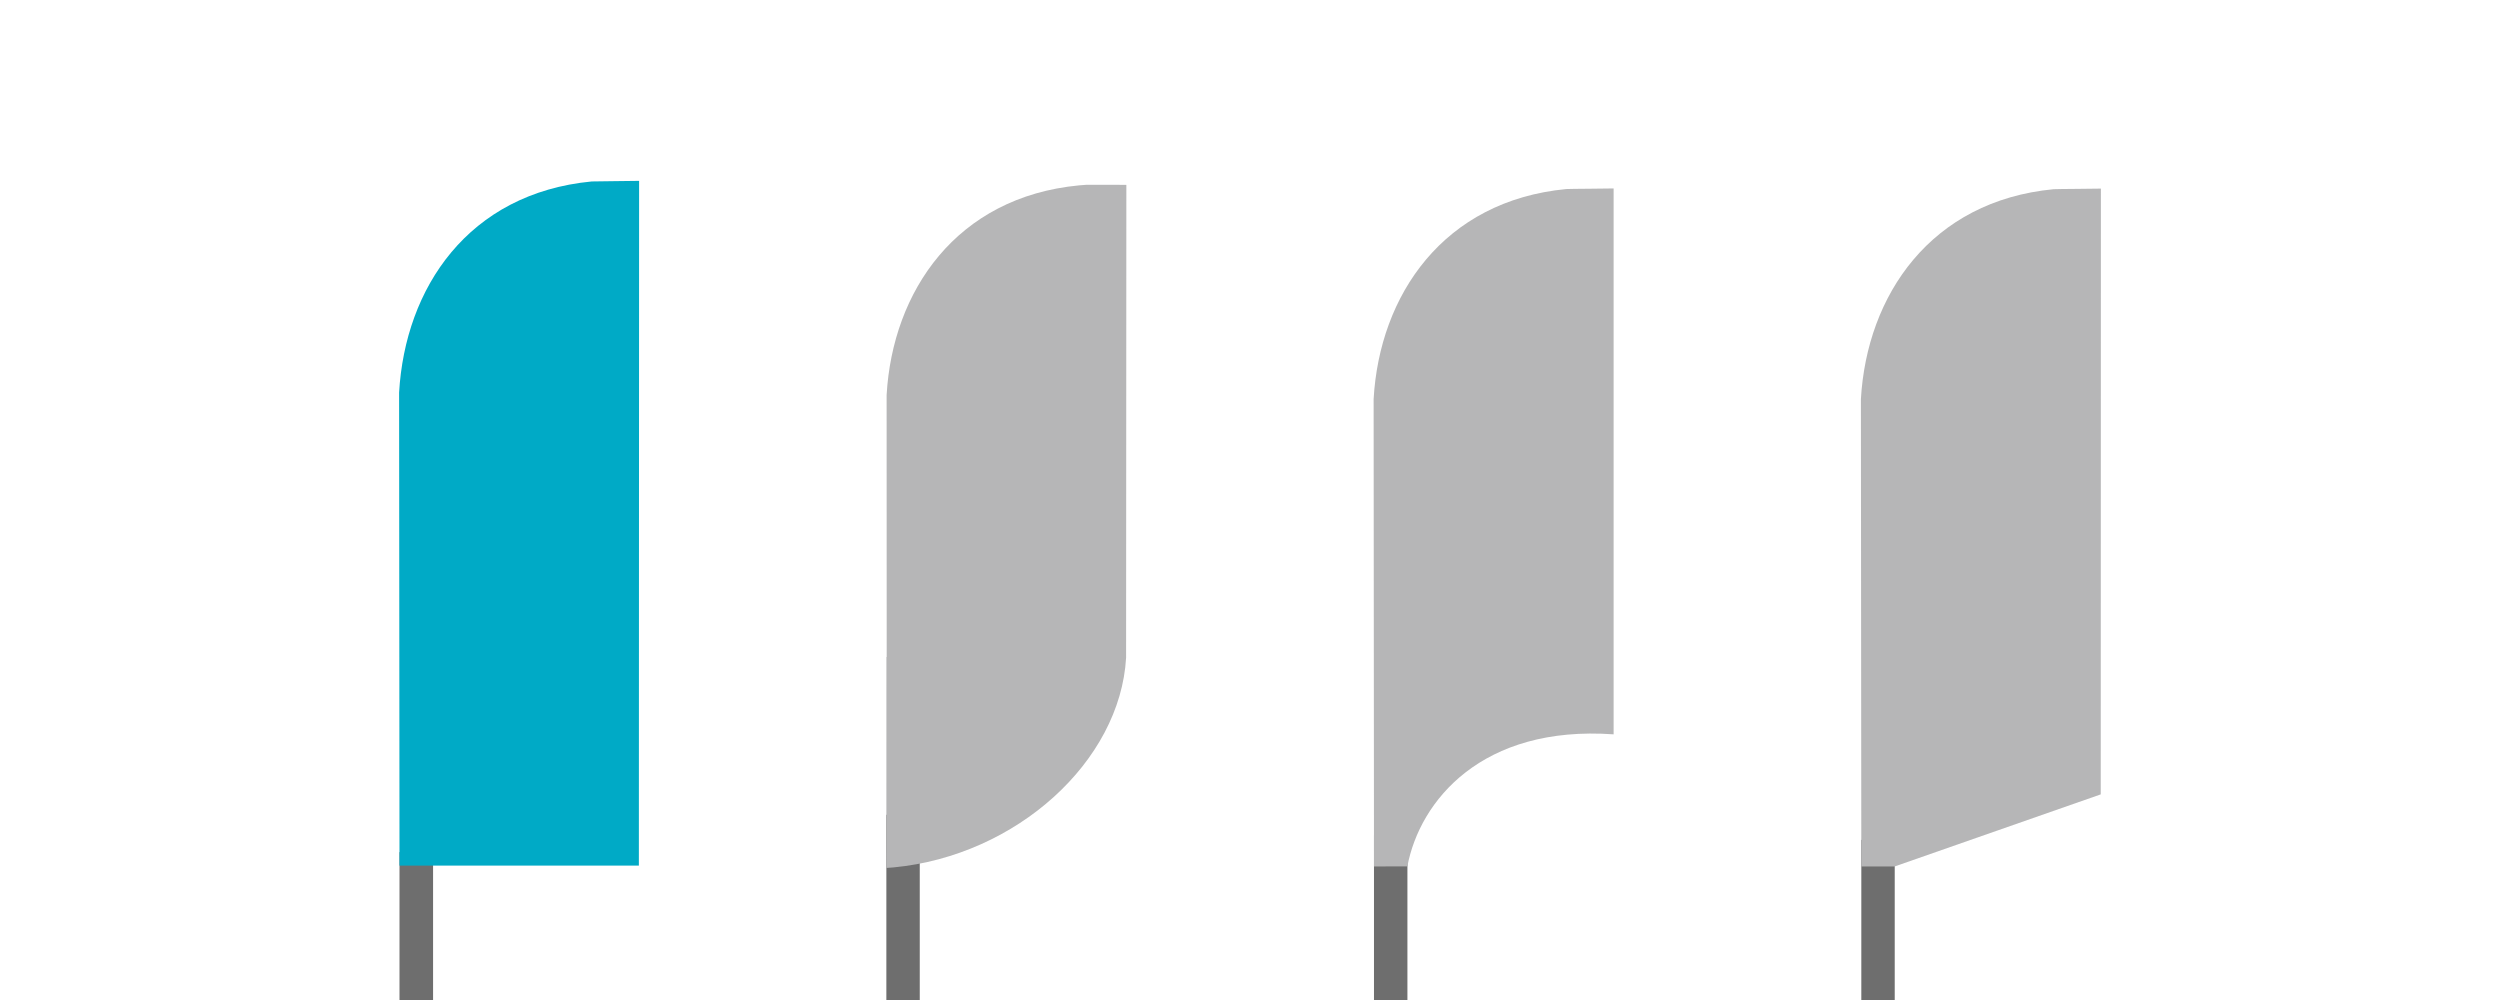
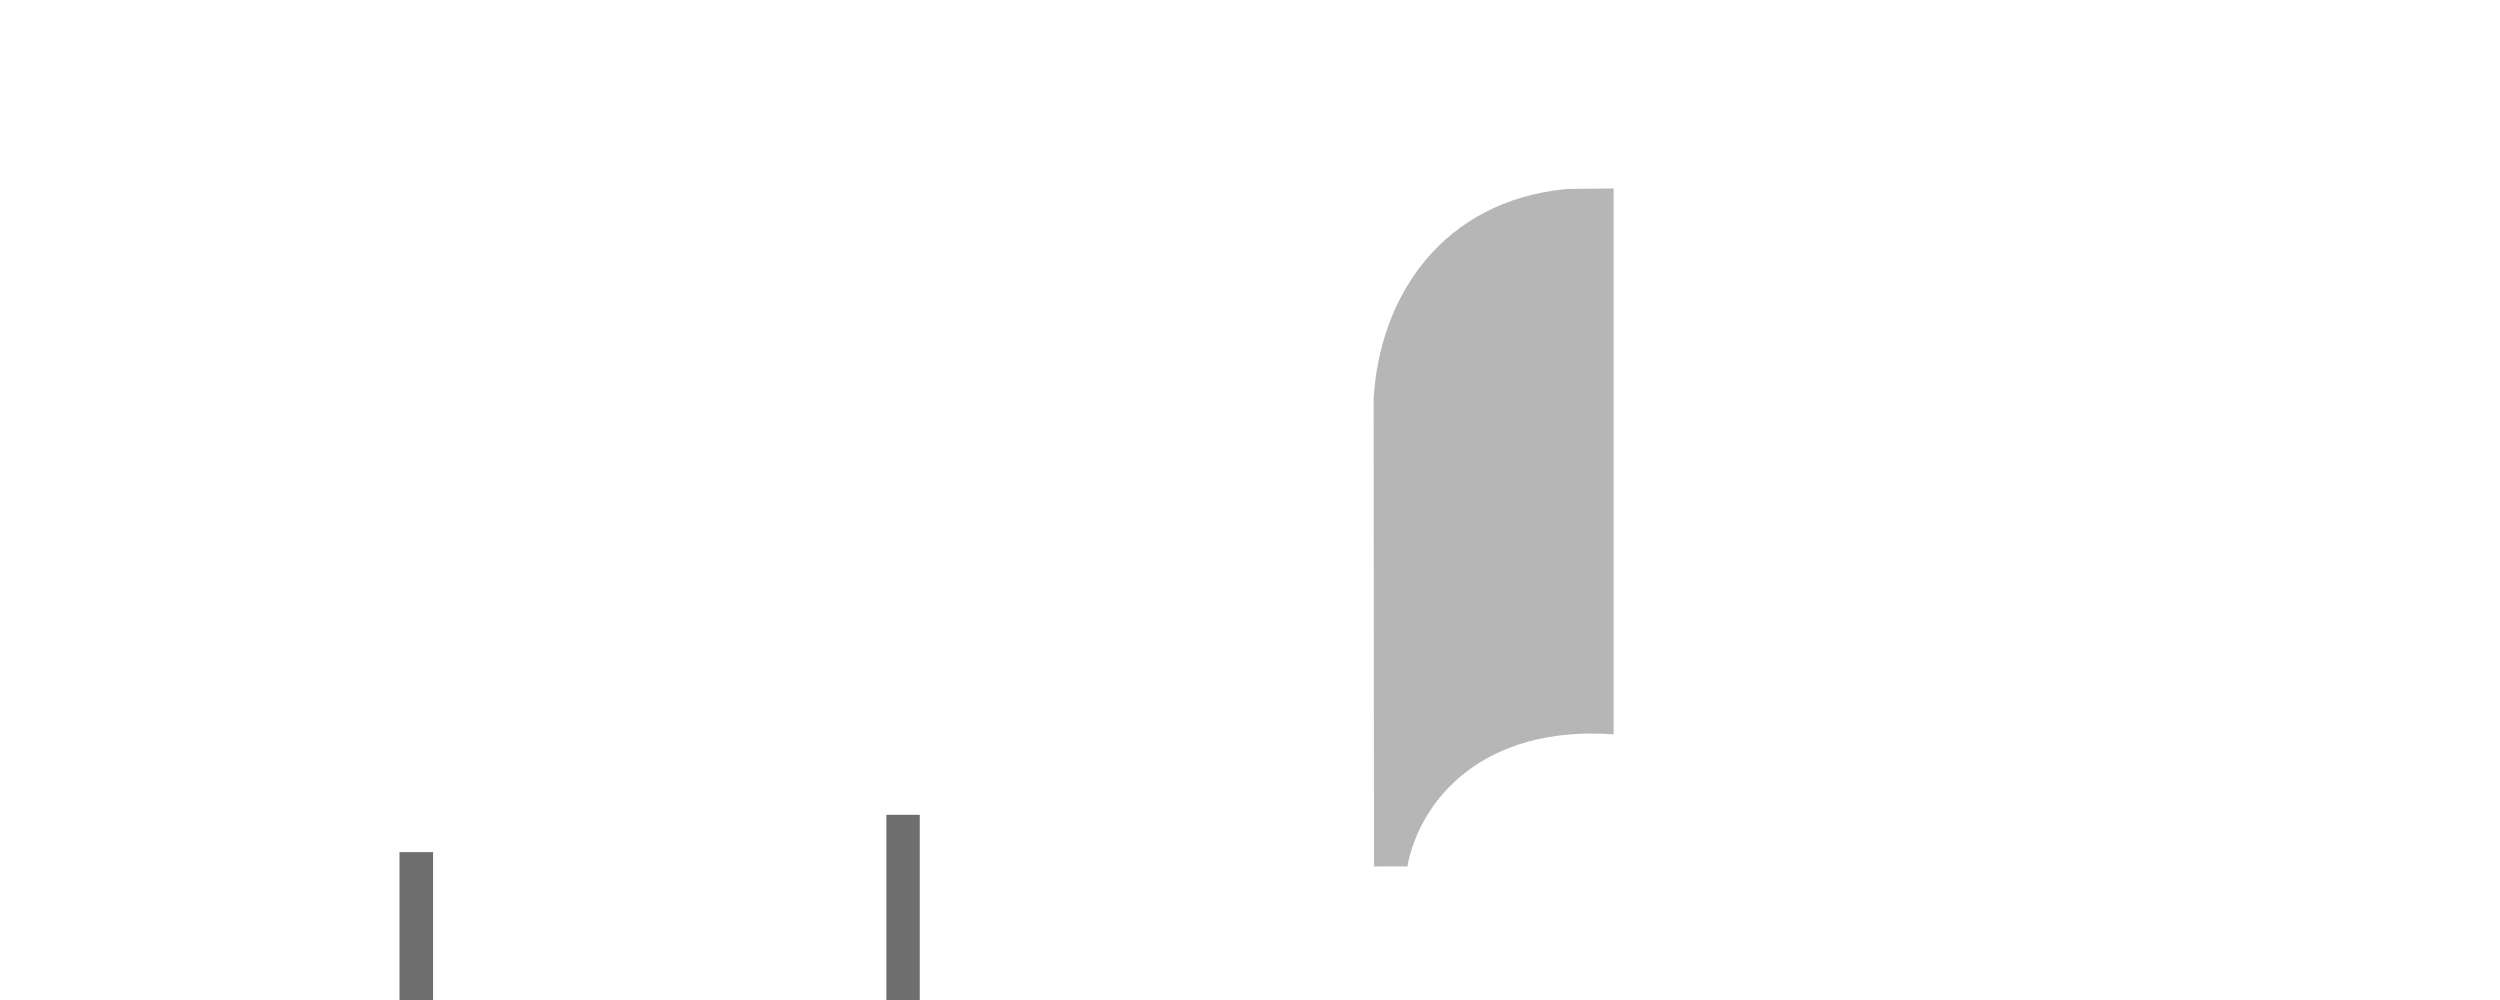
<svg xmlns="http://www.w3.org/2000/svg" version="1.1" id="Warstwa_1" x="0px" y="0px" width="125px" height="50px" viewBox="-175 0 125 50" enable-background="new -175 0 125 50" xml:space="preserve">
  <g>
    <rect x="-155.025" y="42.607" fill="#6E6E6E" width="1.679" height="7.393" />
-     <path fill="#00AAC6" d="M-155.025,43.279l-0.02-23.651c0.3-5.225,3.454-9.962,9.633-10.555c0.121-0.011,2.244-0.021,2.367-0.03   l-0.012,34.236H-155.025L-155.025,43.279z" />
  </g>
  <g>
-     <rect x="-106.301" y="41.764" fill="#6E6E6E" width="1.672" height="8.236" />
-     <path fill="#B6B6B7" d="M-106.301,43.322l-0.018-23.37c0.297-5.197,3.487-9.91,9.635-10.5c0.121-0.012,2.244-0.021,2.365-0.03   v27.295c-6.581-0.467-9.691,3.314-10.313,6.604L-106.301,43.322L-106.301,43.322z" />
+     <path fill="#B6B6B7" d="M-106.301,43.322l-0.018-23.37c0.297-5.197,3.487-9.91,9.635-10.5c0.121-0.012,2.244-0.021,2.365-0.03   v27.295c-6.581-0.467-9.691,3.314-10.313,6.604L-106.301,43.322z" />
  </g>
  <g>
-     <rect x="-81.934" y="41.995" fill="#6E6E6E" width="1.67" height="8.005" />
-     <path fill="#B6B6B7" d="M-81.934,43.324l-0.021-23.366c0.299-5.196,3.49-9.908,9.637-10.498c0.119-0.012,2.242-0.021,2.363-0.03   l-0.008,30.289l-10.303,3.604L-81.934,43.324L-81.934,43.324z" />
-   </g>
+     </g>
  <g>
    <rect x="-130.682" y="40.74" fill="#6E6E6E" width="1.67" height="9.26" />
-     <path fill="#B6B6B7" d="M-118.682,9.242l-0.013,23.607v0.037c-0.298,5.19-5.484,9.896-11.622,10.484   c-0.122,0.012-0.243,0.021-0.365,0.027l0.003-10.551h0.014l-0.004-13.095c0.298-5.189,3.484-9.896,9.624-10.483   c0.12-0.01,0.241-0.02,0.363-0.028" />
  </g>
</svg>